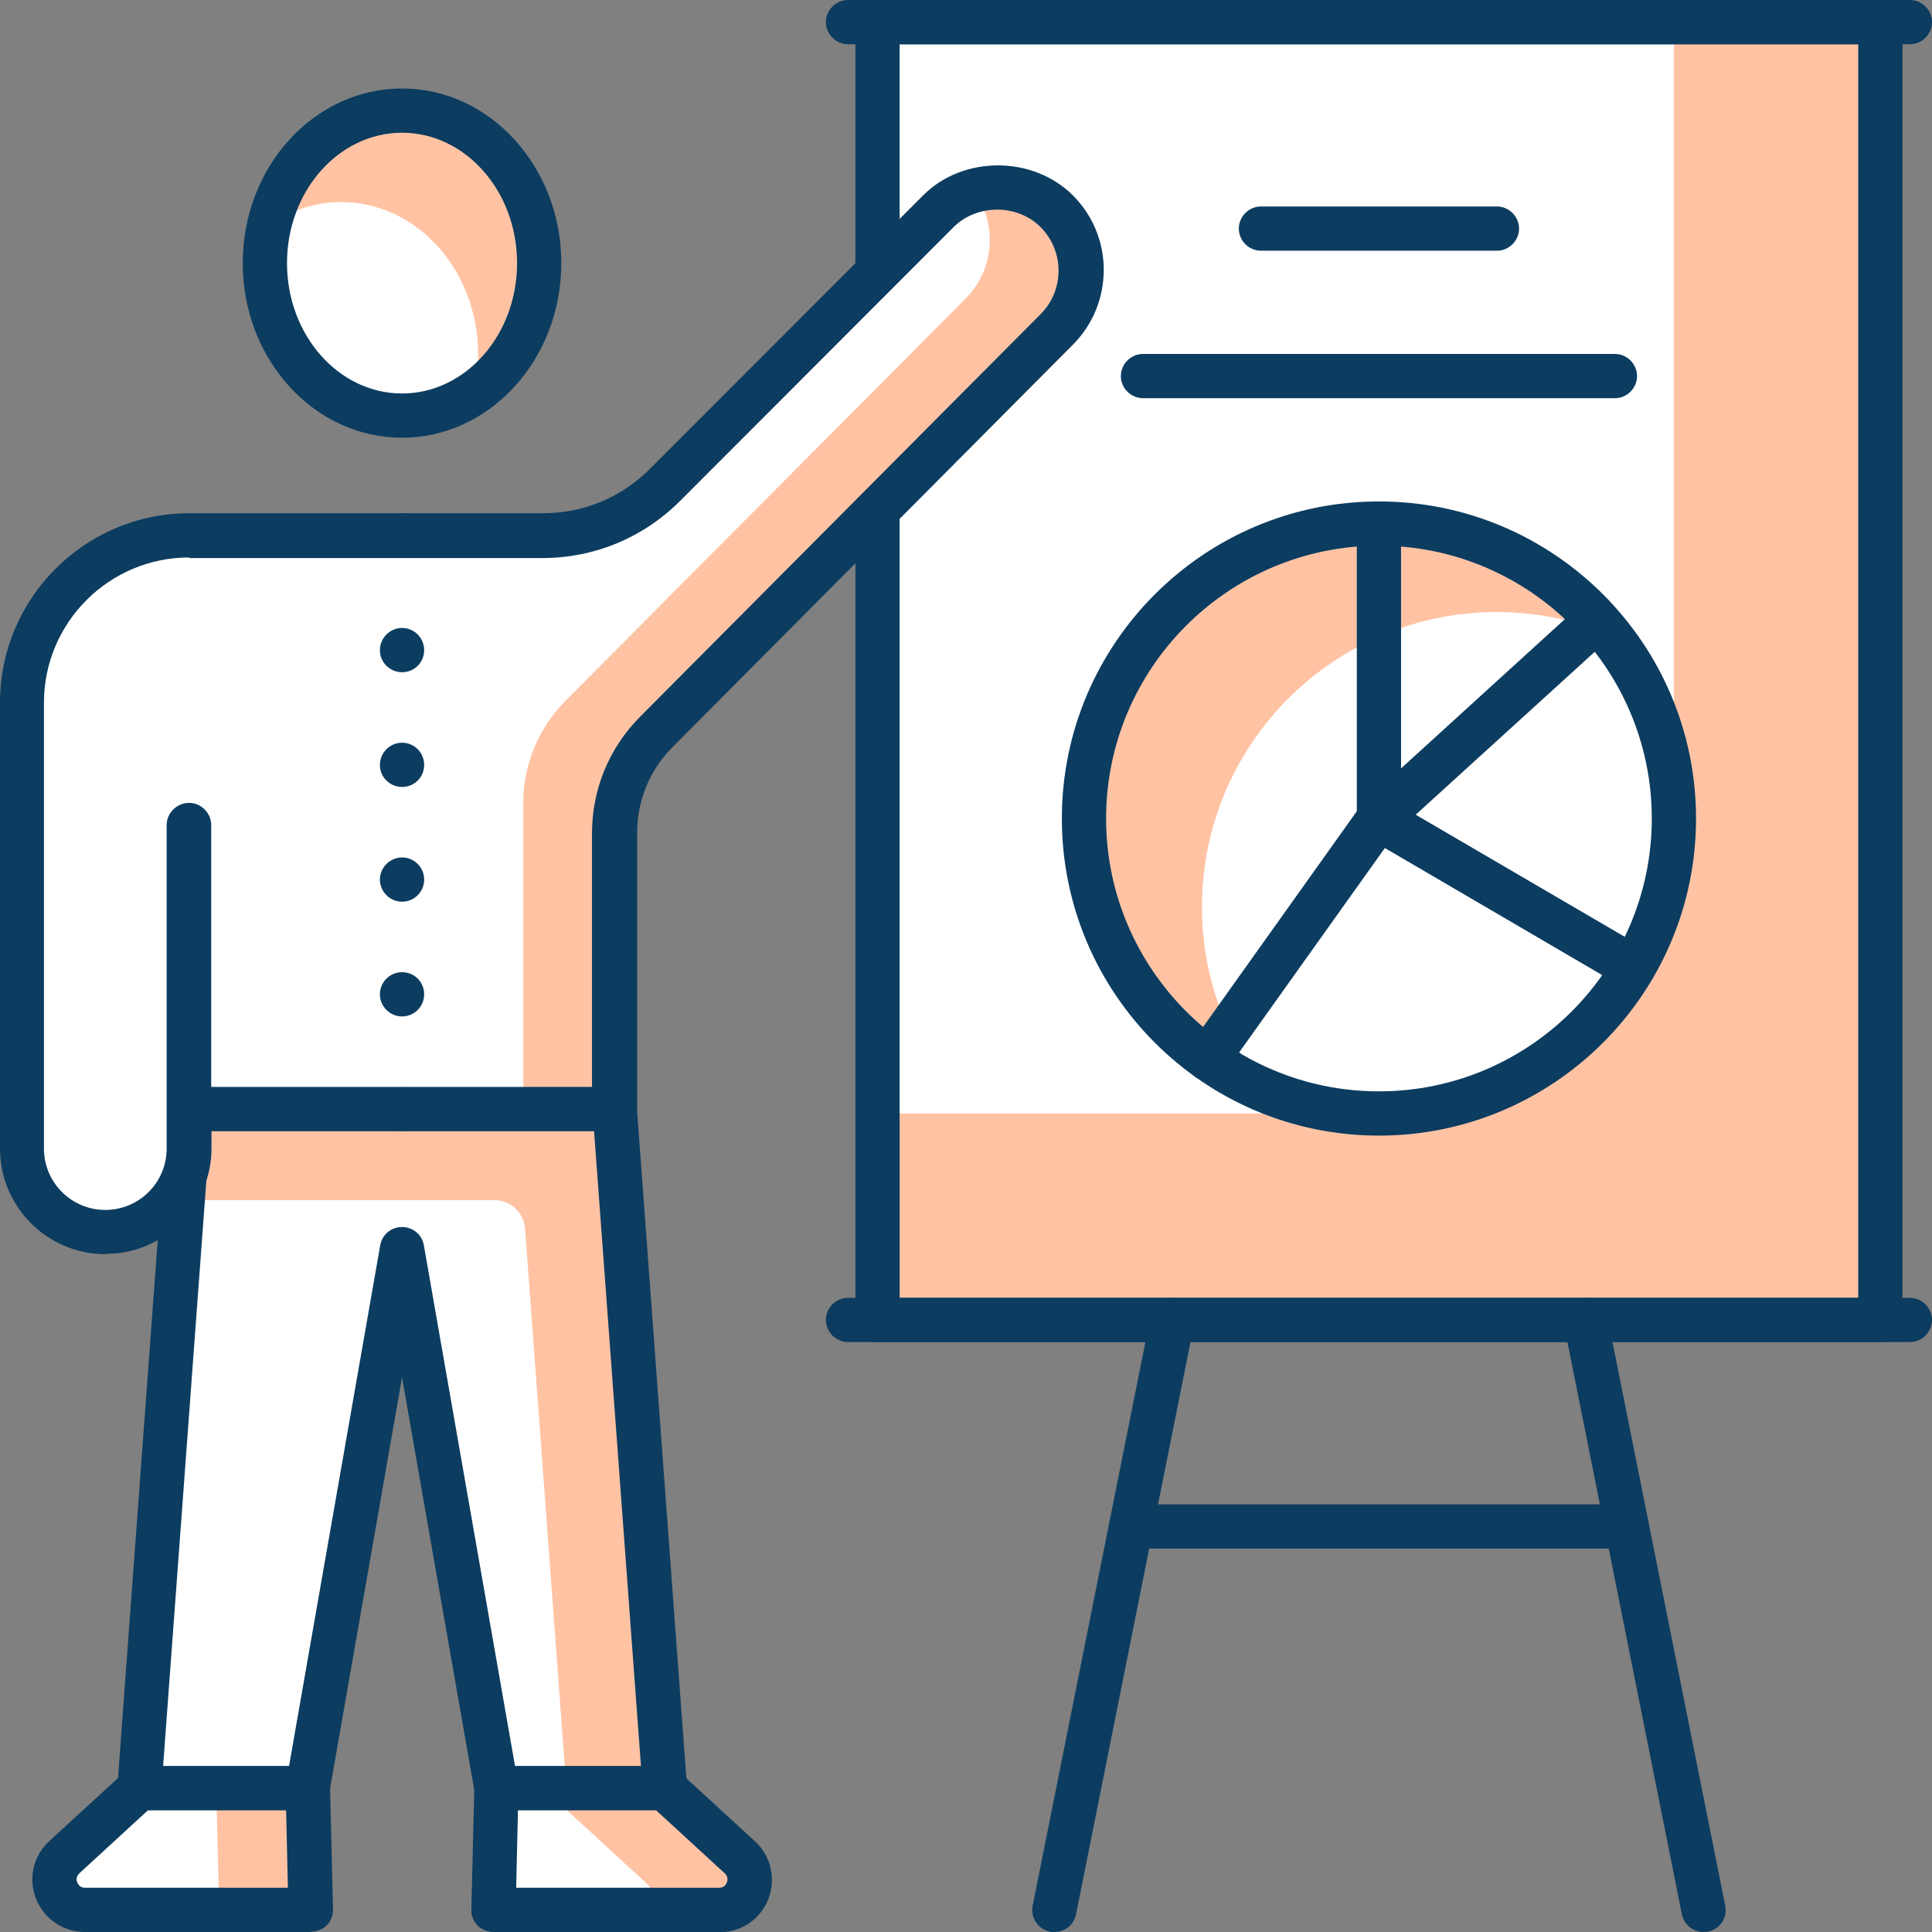
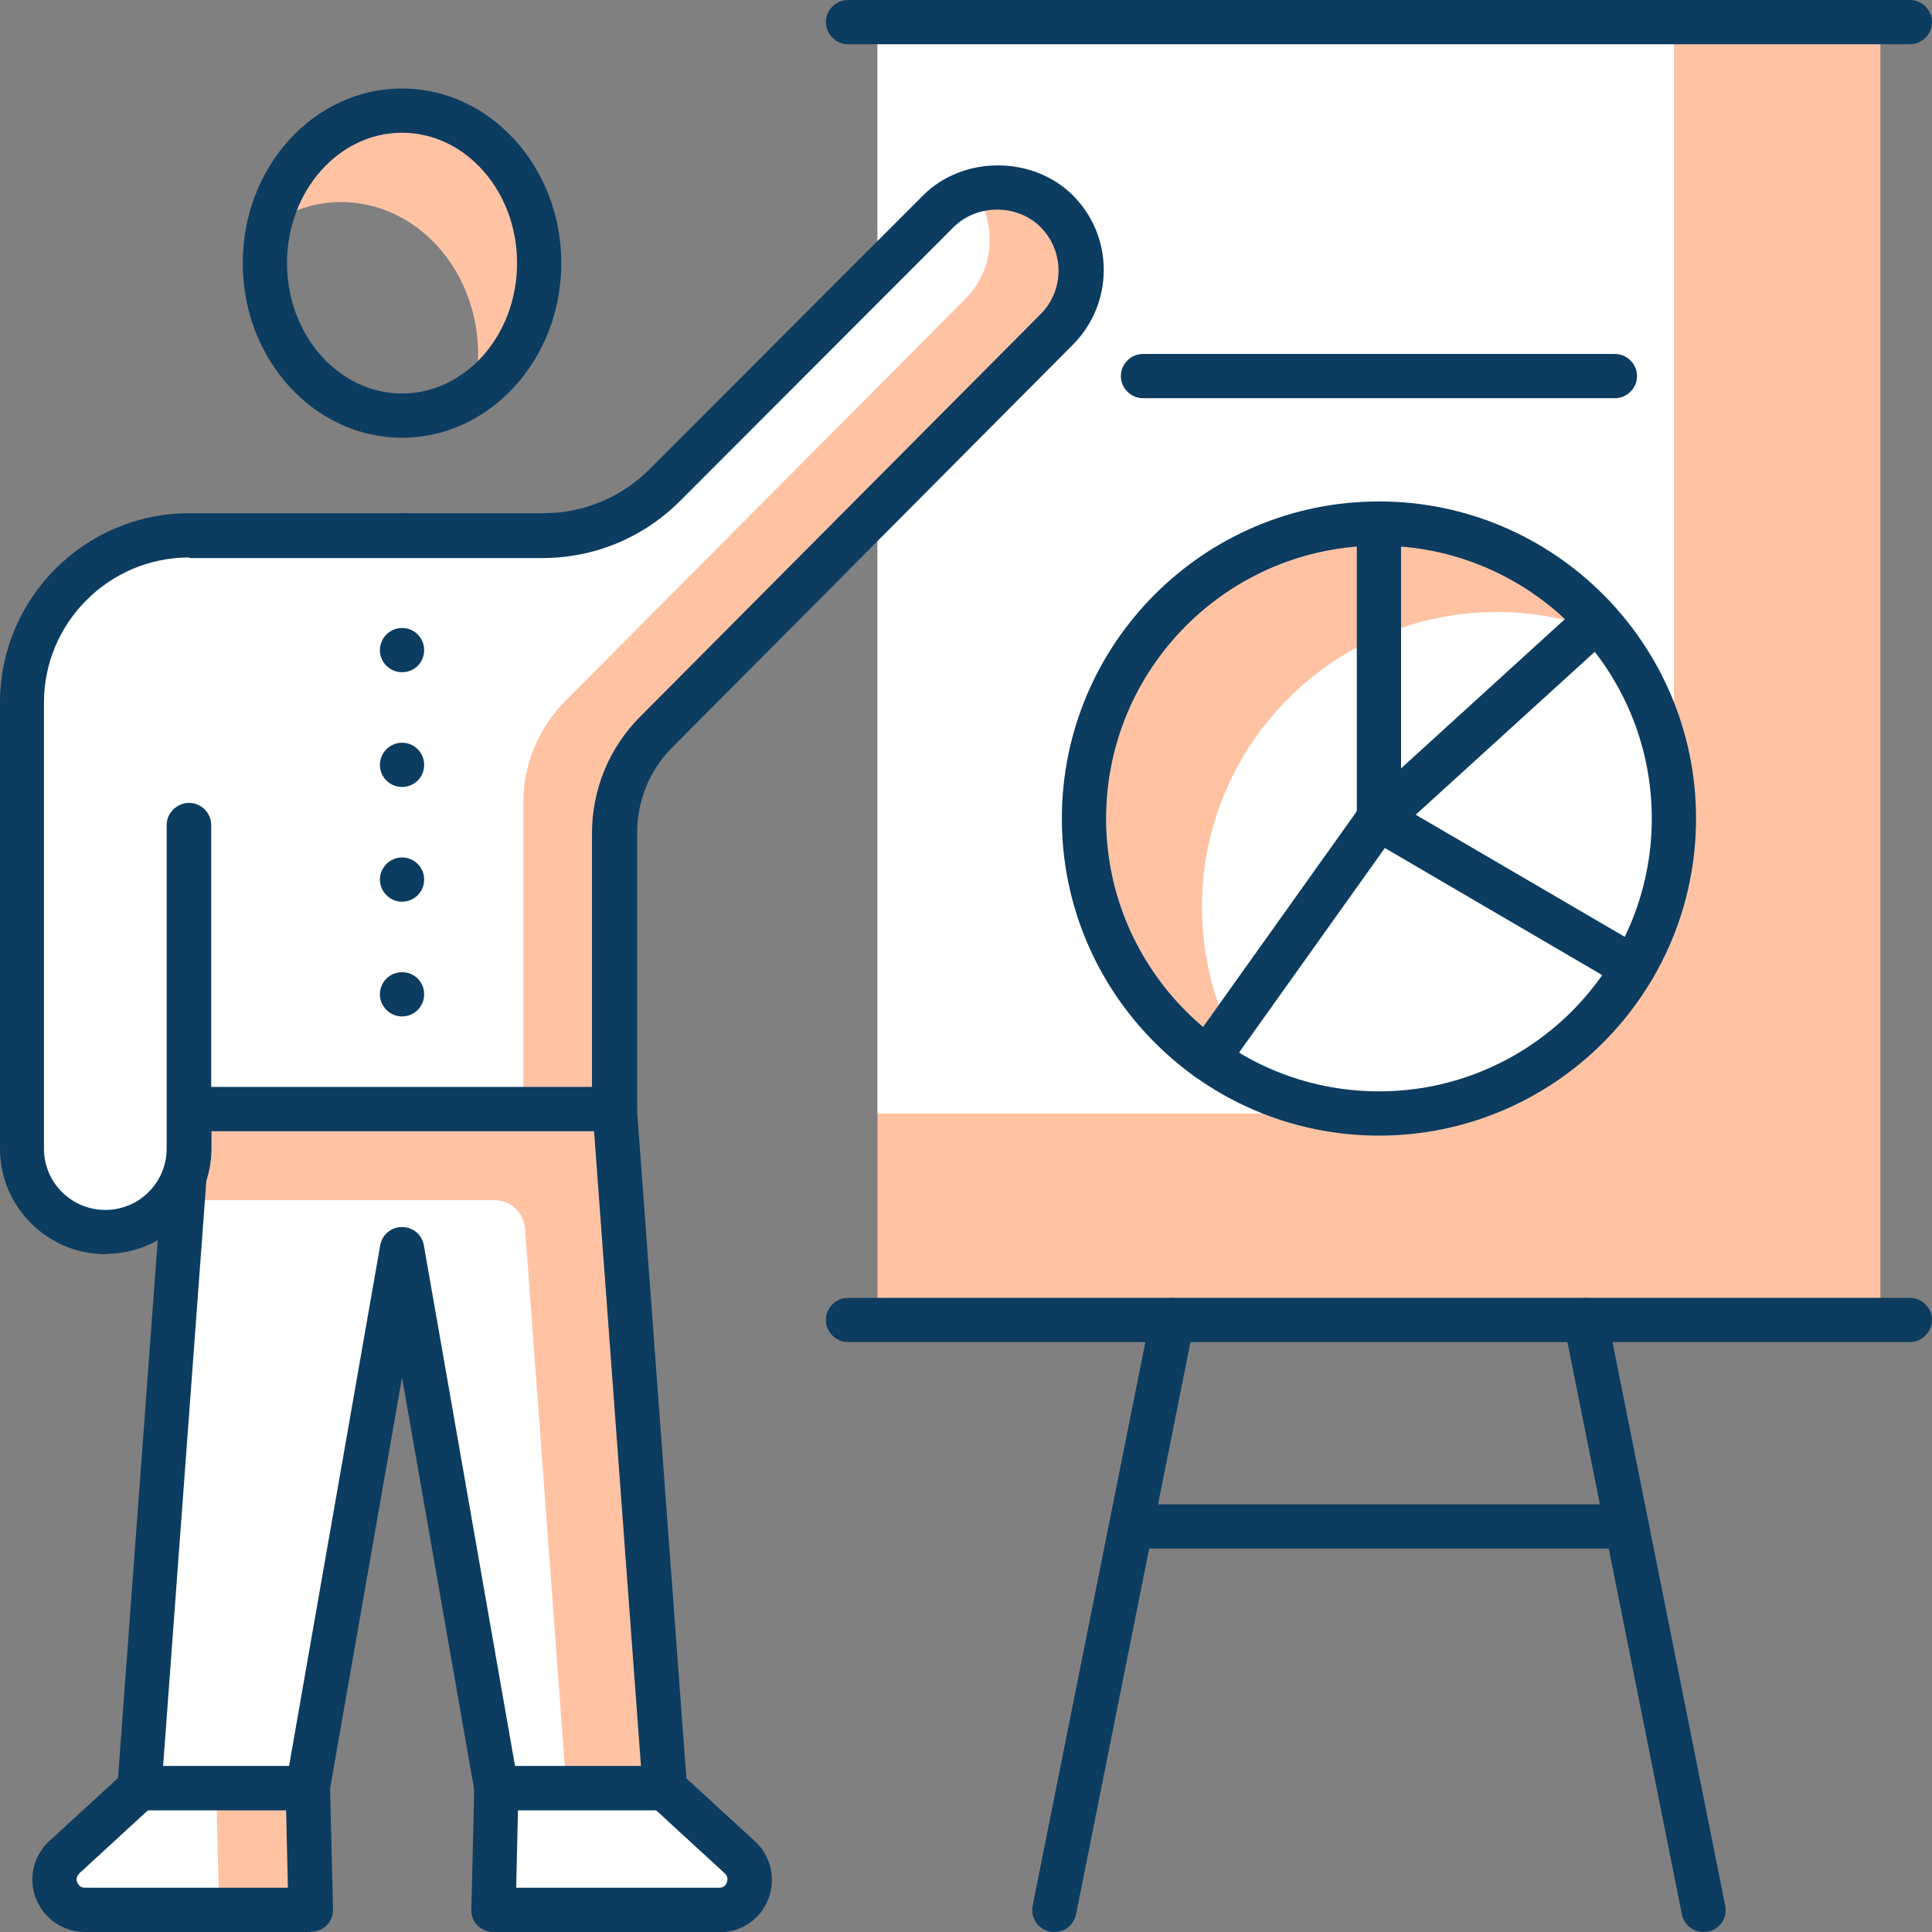
<svg xmlns="http://www.w3.org/2000/svg" width="272" height="272" viewBox="0 0 272 272" fill="none">
  <rect x="0" y="0" width="272" height="272" fill="#808080" stroke="none" />
  <g clip-path="url(#clip0_440_1545)">
    <path d="M264.733 3.115H123.542V185.833H264.733V3.115Z" fill="#FFC3A4" />
    <path d="M123.542 3.115H235.664V115.237C235.664 138.16 217.06 156.764 194.137 156.764H123.542V3.115Z" fill="white" />
-     <path d="M264.733 188.947H123.542C121.839 188.947 120.427 187.535 120.427 185.832V3.115C120.427 1.412 121.839 0 123.542 0H264.733C266.435 0 267.847 1.412 267.847 3.115V185.832C267.847 187.535 266.435 188.947 264.733 188.947ZM126.656 182.718H261.618V6.229H126.656V182.718Z" fill="#0C3C60" />
    <path d="M268.886 6.229H119.389C117.687 6.229 116.275 4.817 116.275 3.115C116.275 1.412 117.687 0 119.389 0H268.886C270.588 0 272 1.412 272 3.115C272 4.817 270.588 6.229 268.886 6.229Z" fill="#0C3C60" />
    <path d="M268.886 188.946H119.389C117.687 188.946 116.275 187.534 116.275 185.831C116.275 184.129 117.687 182.717 119.389 182.717H268.886C270.588 182.717 272 184.129 272 185.831C272 187.534 270.588 188.946 268.886 188.946Z" fill="#0C3C60" />
    <path d="M148.458 272C148.458 272 148.043 272 147.835 271.958C146.132 271.626 145.053 269.965 145.385 268.304L161.996 185.25C162.328 183.548 163.989 182.468 165.65 182.8C167.353 183.132 168.432 184.793 168.1 186.455L151.489 269.508C151.199 271.003 149.911 272 148.458 272Z" fill="#0C3C60" />
    <path d="M239.817 272C238.363 272 237.076 270.961 236.785 269.508L220.175 186.455C219.843 184.752 220.922 183.132 222.625 182.8C224.286 182.468 225.947 183.548 226.279 185.25L242.89 268.304C243.222 270.006 242.142 271.626 240.44 271.958C240.232 271.958 240.024 272 239.817 272Z" fill="#0C3C60" />
    <path d="M229.02 218.016H159.255C157.552 218.016 156.14 216.604 156.14 214.902C156.14 213.199 157.552 211.787 159.255 211.787H229.02C230.722 211.787 232.134 213.199 232.134 214.902C232.134 216.604 230.722 218.016 229.02 218.016Z" fill="#0C3C60" />
-     <path d="M194.137 156.762C217.072 156.762 235.664 138.17 235.664 115.236C235.664 92.301 217.072 73.709 194.137 73.709C171.203 73.709 152.611 92.301 152.611 115.236C152.611 138.17 171.203 156.762 194.137 156.762Z" fill="white" />
+     <path d="M194.137 156.762C235.664 92.301 217.072 73.709 194.137 73.709C171.203 73.709 152.611 92.301 152.611 115.236C152.611 138.17 171.203 156.762 194.137 156.762Z" fill="white" />
    <path d="M210.748 86.167C216.354 86.167 221.67 87.288 226.528 89.281C218.929 79.772 207.26 73.709 194.137 73.709C171.215 73.709 152.611 92.313 152.611 115.236C152.611 132.594 163.241 147.419 178.357 153.648C172.668 146.547 169.221 137.536 169.221 127.694C169.221 104.771 187.825 86.167 210.748 86.167Z" fill="#FFC3A4" />
    <path d="M194.137 159.878C169.512 159.878 149.496 139.862 149.496 115.237C149.496 90.612 169.512 70.596 194.137 70.596C218.763 70.596 238.779 90.612 238.779 115.237C238.779 139.862 218.763 159.878 194.137 159.878ZM194.137 76.825C172.959 76.825 155.725 94.058 155.725 115.237C155.725 136.416 172.959 153.649 194.137 153.649C215.316 153.649 232.55 136.416 232.55 115.237C232.55 94.058 215.316 76.825 194.137 76.825Z" fill="#0C3C60" />
    <path d="M194.137 118.351C193.722 118.351 193.265 118.268 192.892 118.102C191.77 117.604 191.023 116.483 191.023 115.237V73.71C191.023 72.008 192.435 70.596 194.137 70.596C195.84 70.596 197.252 72.008 197.252 73.71V108.177L222.459 85.213C223.704 84.05 225.698 84.133 226.861 85.421C228.023 86.708 227.94 88.66 226.653 89.823L196.214 117.521C195.632 118.061 194.885 118.351 194.137 118.351Z" fill="#0C3C60" />
    <path d="M170.052 152.154C169.429 152.154 168.806 151.988 168.225 151.573C166.813 150.576 166.481 148.624 167.477 147.254L191.563 113.451C192.476 112.122 194.262 111.749 195.674 112.579L231.512 133.509C233.006 134.381 233.505 136.291 232.633 137.786C231.761 139.281 229.85 139.779 228.355 138.907L194.968 119.389L172.502 150.908C171.879 151.78 170.924 152.196 169.969 152.196L170.052 152.154Z" fill="#0C3C60" />
    <path d="M227.359 56.061H160.916C159.213 56.061 157.802 54.649 157.802 52.947C157.802 51.244 159.213 49.832 160.916 49.832H227.359C229.061 49.832 230.473 51.244 230.473 52.947C230.473 54.649 229.061 56.061 227.359 56.061Z" fill="#0C3C60" />
-     <path d="M210.748 35.297H177.527C175.824 35.297 174.412 33.886 174.412 32.183C174.412 30.48 175.824 29.068 177.527 29.068H210.748C212.451 29.068 213.862 30.48 213.862 32.183C213.862 33.886 212.451 35.297 210.748 35.297Z" fill="#0C3C60" />
-     <path d="M56.601 15.572C45.929 15.572 37.291 25.165 37.291 37.042C37.291 48.918 45.929 58.511 56.601 58.511C67.273 58.511 75.911 48.918 75.911 37.042C75.911 25.165 67.273 15.572 56.601 15.572Z" fill="white" />
    <path d="M66.609 55.272C67.024 53.528 67.315 51.742 67.315 49.915C67.315 38.039 58.677 28.446 48.005 28.446C44.309 28.446 40.904 29.65 37.955 31.644C40.115 22.425 47.59 15.531 56.601 15.531C67.273 15.531 75.911 25.124 75.911 37.001C75.911 44.766 72.173 51.452 66.65 55.231L66.609 55.272Z" fill="#FFC3A4" />
    <path d="M56.601 61.627C44.226 61.627 34.176 50.622 34.176 37.043C34.176 23.464 44.226 12.459 56.601 12.459C68.976 12.459 79.025 23.505 79.025 37.043C79.025 50.581 68.976 61.627 56.601 61.627ZM56.601 18.688C47.673 18.688 40.406 26.91 40.406 37.043C40.406 47.175 47.673 55.398 56.601 55.398C65.529 55.398 72.796 47.175 72.796 37.043C72.796 26.91 65.529 18.688 56.601 18.688Z" fill="#0C3C60" />
    <path d="M104.149 261.452L93.56 251.734H69.889L69.474 268.885H101.242C105.146 268.885 107.014 264.068 104.149 261.452Z" fill="white" />
-     <path d="M104.149 261.452L93.56 251.734H76.409L91.068 265.189C92.522 266.518 91.566 268.926 89.615 268.926H101.284C105.187 268.926 107.056 264.109 104.191 261.493L104.149 261.452Z" fill="#FFC3A4" />
    <path d="M101.242 272H69.474C68.644 272 67.813 271.668 67.232 271.087C66.65 270.505 66.318 269.675 66.36 268.844L66.775 251.694C66.775 249.991 68.187 248.662 69.889 248.662H93.56C94.349 248.662 95.096 248.953 95.678 249.493L106.267 259.21C108.551 261.286 109.257 264.484 108.177 267.349C107.056 270.214 104.357 272.042 101.284 272.042L101.242 272ZM72.672 265.771H101.242C101.948 265.771 102.239 265.314 102.322 265.024C102.446 264.733 102.529 264.193 102.031 263.736L92.355 254.85H72.921L72.672 265.771Z" fill="#0C3C60" />
    <path d="M11.96 268.885H43.728L43.312 251.734H19.642L9.053 261.452C6.188 264.109 8.056 268.885 11.96 268.885Z" fill="white" />
    <path d="M43.312 251.734H30.439L30.854 268.885H43.727L43.312 251.734Z" fill="#FFC3A4" />
    <path d="M43.727 272.001H11.96C8.887 272.001 6.187 270.132 5.066 267.308C3.945 264.443 4.692 261.245 6.976 259.169L17.566 249.452C18.147 248.912 18.895 248.621 19.683 248.621H43.354C45.056 248.621 46.427 249.991 46.468 251.653L46.883 268.803C46.883 269.634 46.593 270.464 46.011 271.046C45.43 271.627 44.641 271.959 43.769 271.959L43.727 272.001ZM20.846 254.85L11.171 263.737C10.672 264.235 10.755 264.733 10.88 265.024C11.005 265.315 11.295 265.772 11.96 265.772H40.53L40.281 254.85H20.846Z" fill="#0C3C60" />
    <path d="M93.56 251.736L86.5 156.1H56.601H26.66L19.601 251.736H43.312L56.601 175.825L69.889 251.736H93.56Z" fill="#FFC3A4" />
    <path d="M79.731 251.652L73.918 172.959C73.751 170.717 71.883 168.973 69.64 168.973H25.705L19.601 251.694H43.271L56.559 175.783L69.848 251.694L79.69 251.611L79.731 251.652Z" fill="white" />
    <path d="M93.56 254.849H69.889C68.394 254.849 67.066 253.77 66.816 252.275L56.601 193.93L46.385 252.275C46.136 253.77 44.849 254.849 43.312 254.849H19.642C18.77 254.849 17.939 254.476 17.358 253.853C16.777 253.23 16.486 252.358 16.528 251.486L23.587 155.891C23.712 154.272 25.082 152.984 26.702 152.984H86.542C88.161 152.984 89.532 154.23 89.656 155.891L96.716 251.486C96.799 252.358 96.466 253.188 95.885 253.853C95.304 254.476 94.473 254.849 93.601 254.849H93.56ZM72.506 248.62H90.237L83.635 159.255H29.567L22.964 248.62H40.696L53.528 175.326C53.777 173.831 55.064 172.751 56.601 172.751C58.137 172.751 59.425 173.831 59.674 175.326L72.506 248.62Z" fill="#0C3C60" />
    <path d="M148.79 29.733C144.181 25.123 136.747 25.123 132.138 29.733L93.643 68.228C89.075 72.796 82.887 75.37 76.409 75.37H26.66C13.662 75.37 3.115 85.918 3.115 98.916V161.704C3.115 168.183 8.388 173.456 14.867 173.456C21.345 173.456 26.619 168.183 26.619 161.704V156.14H86.5V117.354C86.5 111.997 88.618 106.848 92.397 103.027L148.749 46.385C153.358 41.775 153.358 34.342 148.749 29.733H148.79Z" fill="white" />
    <path d="M148.79 29.733C145.593 26.536 141.066 25.622 137.08 26.826C140.443 31.436 140.07 37.914 135.917 42.066L79.565 98.709C75.786 102.529 73.668 107.679 73.668 113.036V156.14H86.542V117.354C86.542 111.998 88.66 106.848 92.439 103.028L148.79 46.385C153.4 41.776 153.4 34.343 148.79 29.733Z" fill="#FFC3A4" />
    <path d="M14.867 176.571C6.644 176.571 0 169.885 0 161.704V98.916C0 84.215 11.96 72.255 26.66 72.255H76.451C82.14 72.255 87.455 70.055 91.483 66.026L129.979 27.49C135.585 21.884 145.385 21.884 151.033 27.49C153.856 30.314 155.393 34.051 155.393 37.996C155.393 41.941 153.856 45.72 151.033 48.544L94.681 105.186C91.442 108.425 89.698 112.703 89.698 117.312V156.098C89.698 157.801 88.286 159.212 86.583 159.212H29.775V161.663C29.775 169.843 23.089 176.529 14.908 176.529L14.867 176.571ZM26.619 78.484C15.365 78.484 6.187 87.662 6.187 98.916V161.704C6.187 166.48 10.05 170.342 14.825 170.342C19.601 170.342 23.463 166.48 23.463 161.704V116.149C23.463 114.447 24.916 113.035 26.619 113.035C28.321 113.035 29.733 114.447 29.733 116.149V153.025H83.344V117.354C83.344 111.125 85.753 105.269 90.154 100.867L146.506 44.225C149.87 40.861 149.87 35.38 146.506 31.975C143.226 28.694 137.536 28.694 134.256 31.975L95.761 70.511C90.57 75.702 83.676 78.568 76.326 78.568H26.66L26.619 78.484Z" fill="#0C3C60" />
    <path d="M56.601 78.444C55.812 78.444 54.981 78.111 54.4 77.571C53.819 76.99 53.486 76.159 53.486 75.329C53.486 74.54 53.819 73.709 54.4 73.128C55.604 71.965 57.639 72.007 58.802 73.128C59.383 73.709 59.715 74.54 59.715 75.329C59.715 76.159 59.383 76.948 58.802 77.53C58.22 78.111 57.431 78.444 56.601 78.444Z" fill="#0C3C60" />
    <path d="M53.486 139.986C53.486 138.242 54.898 136.872 56.601 136.872C58.345 136.872 59.715 138.242 59.715 139.986C59.715 141.689 58.345 143.101 56.601 143.101C54.898 143.101 53.486 141.689 53.486 139.986ZM53.486 123.832C53.486 122.13 54.898 120.718 56.601 120.718C58.345 120.718 59.715 122.13 59.715 123.832C59.715 125.535 58.345 126.947 56.601 126.947C54.898 126.947 53.486 125.535 53.486 123.832ZM53.486 107.679C53.486 105.976 54.898 104.564 56.601 104.564C58.345 104.564 59.715 105.976 59.715 107.679C59.715 109.423 58.345 110.793 56.601 110.793C54.898 110.793 53.486 109.423 53.486 107.679ZM53.486 91.525C53.486 89.822 54.898 88.41 56.601 88.41C58.345 88.41 59.715 89.822 59.715 91.525C59.715 93.269 58.345 94.639 56.601 94.639C54.898 94.639 53.486 93.269 53.486 91.525Z" fill="#0C3C60" />
-     <path d="M56.601 159.256C55.812 159.256 54.981 158.924 54.4 158.342C53.819 157.761 53.486 156.93 53.486 156.141C53.486 155.311 53.819 154.522 54.4 153.94C55.563 152.778 57.639 152.778 58.802 153.94C59.383 154.522 59.715 155.311 59.715 156.141C59.715 156.93 59.383 157.761 58.802 158.342C58.22 158.924 57.39 159.256 56.601 159.256Z" fill="#0C3C60" />
  </g>
  <defs>
    <clipPath id="clip0_440_1545">
      <rect width="272" height="272" fill="white" />
    </clipPath>
  </defs>
</svg>